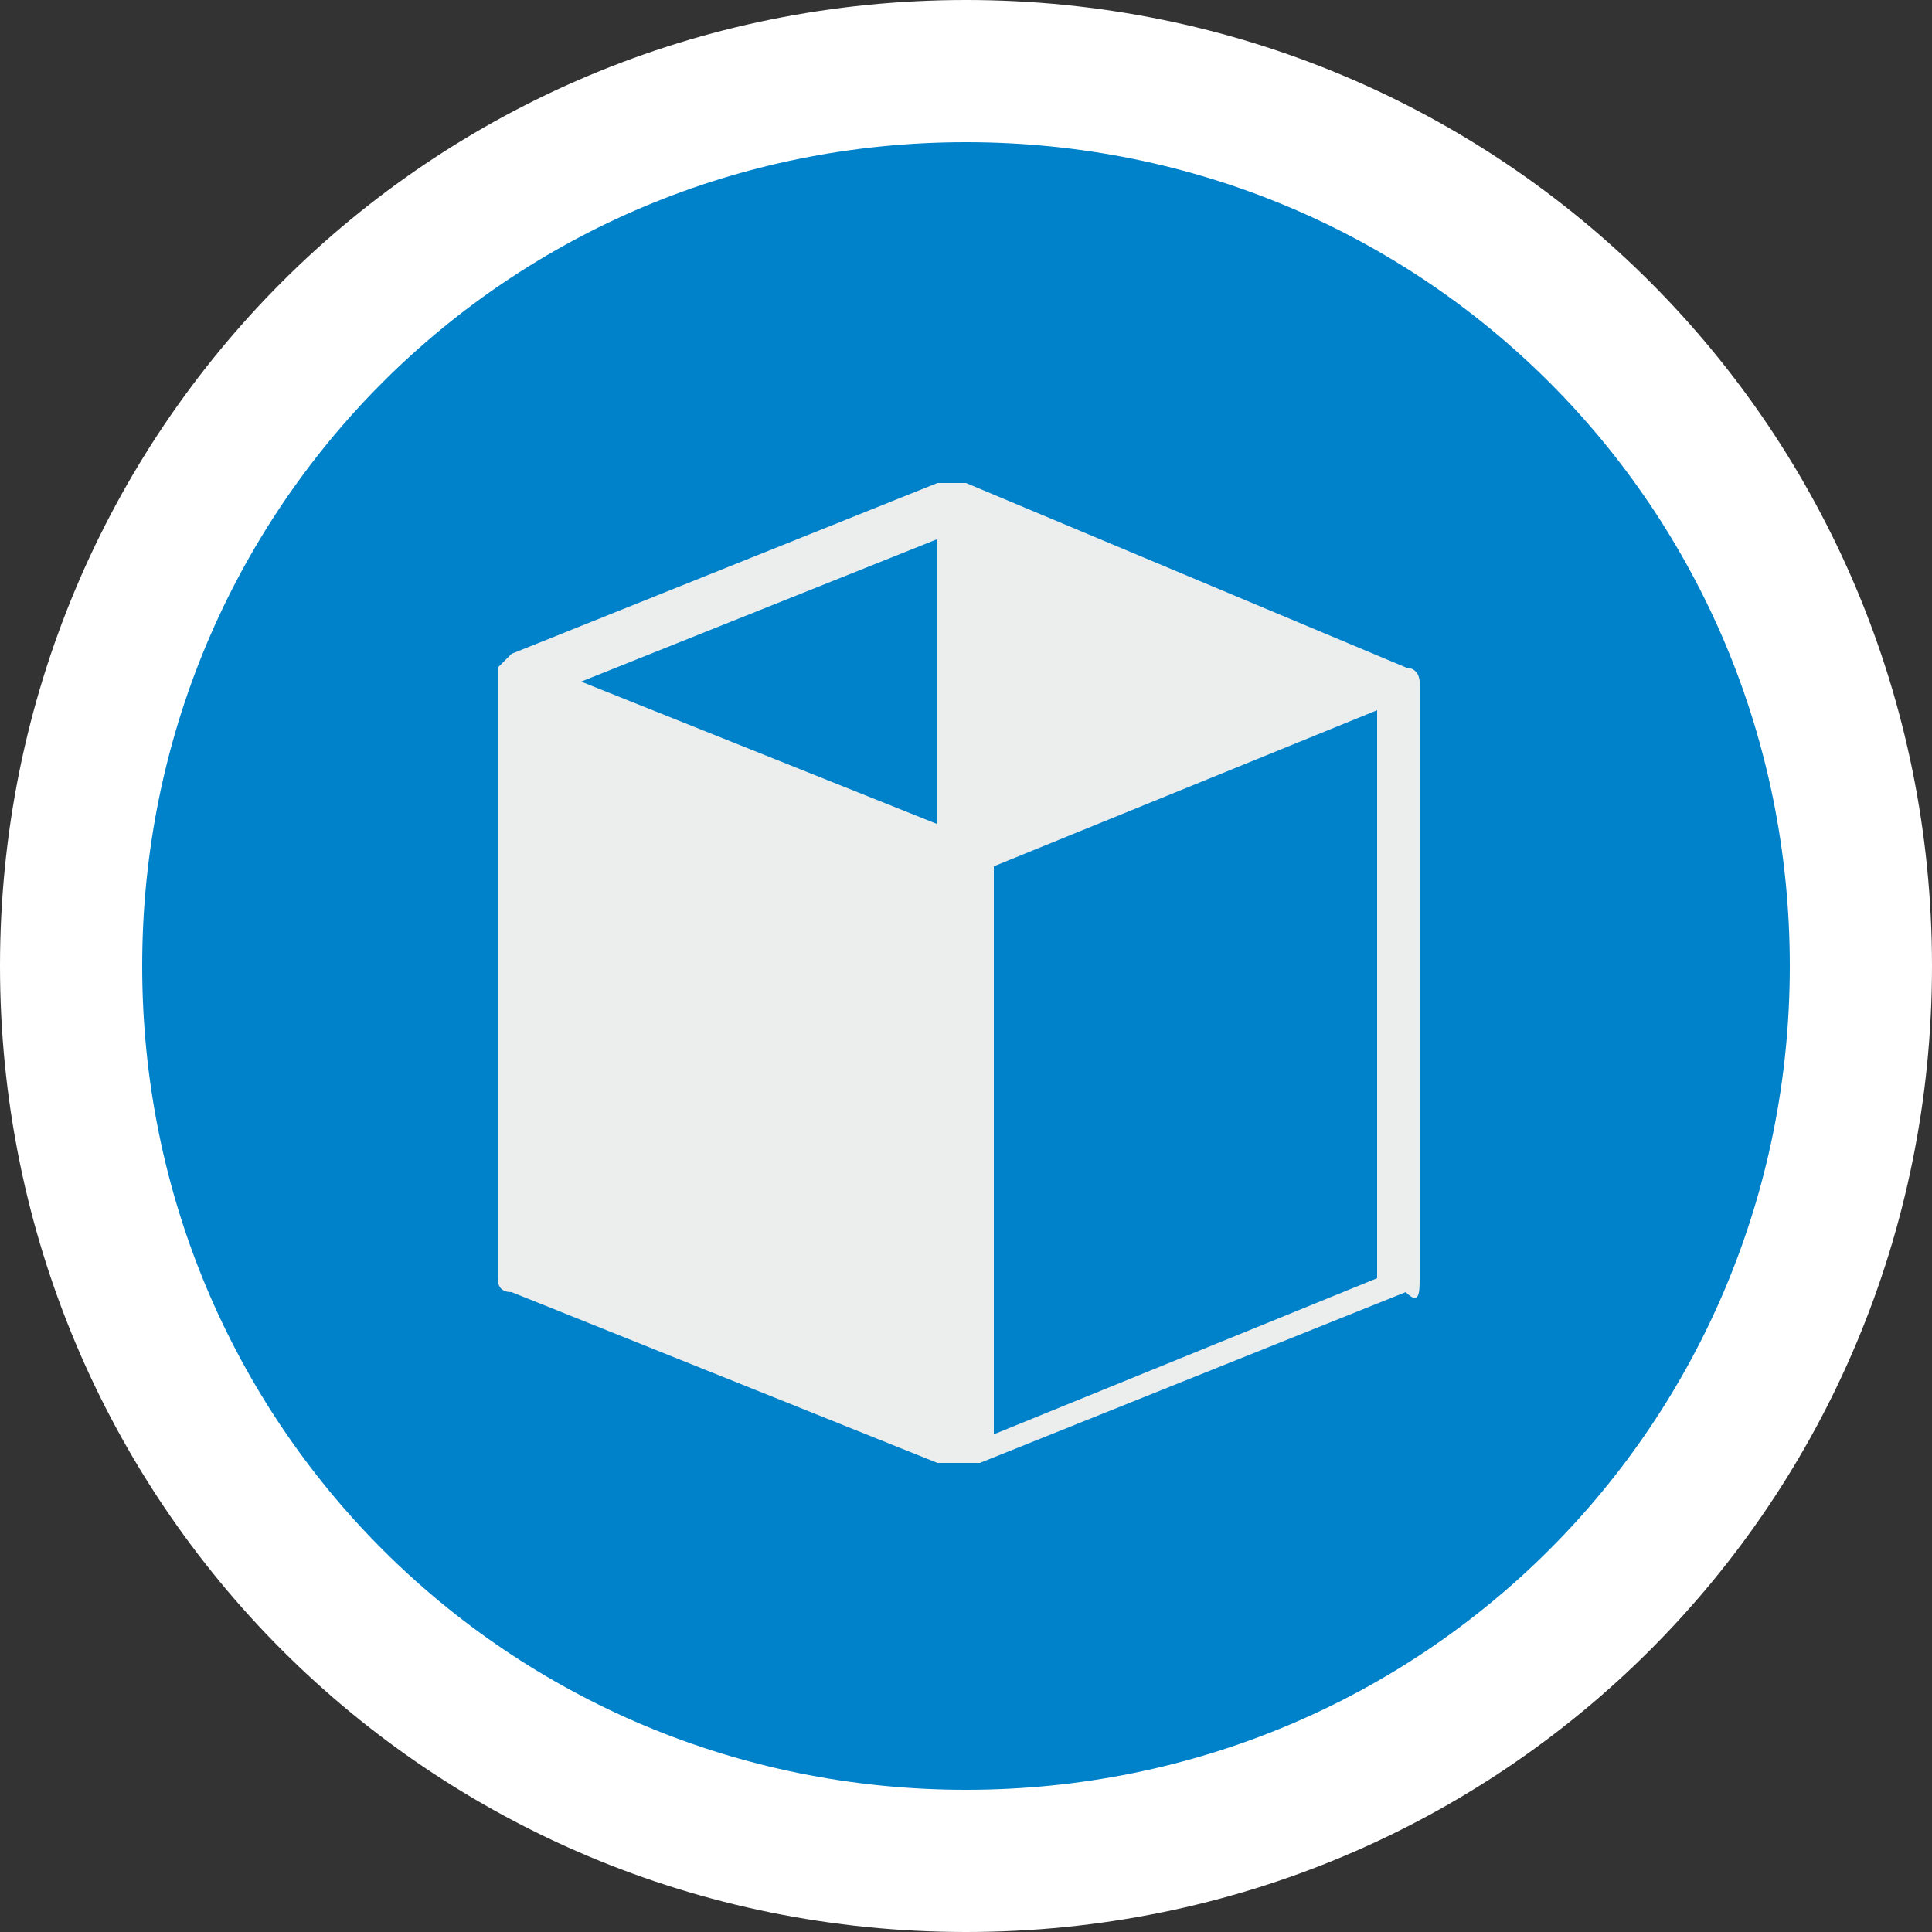
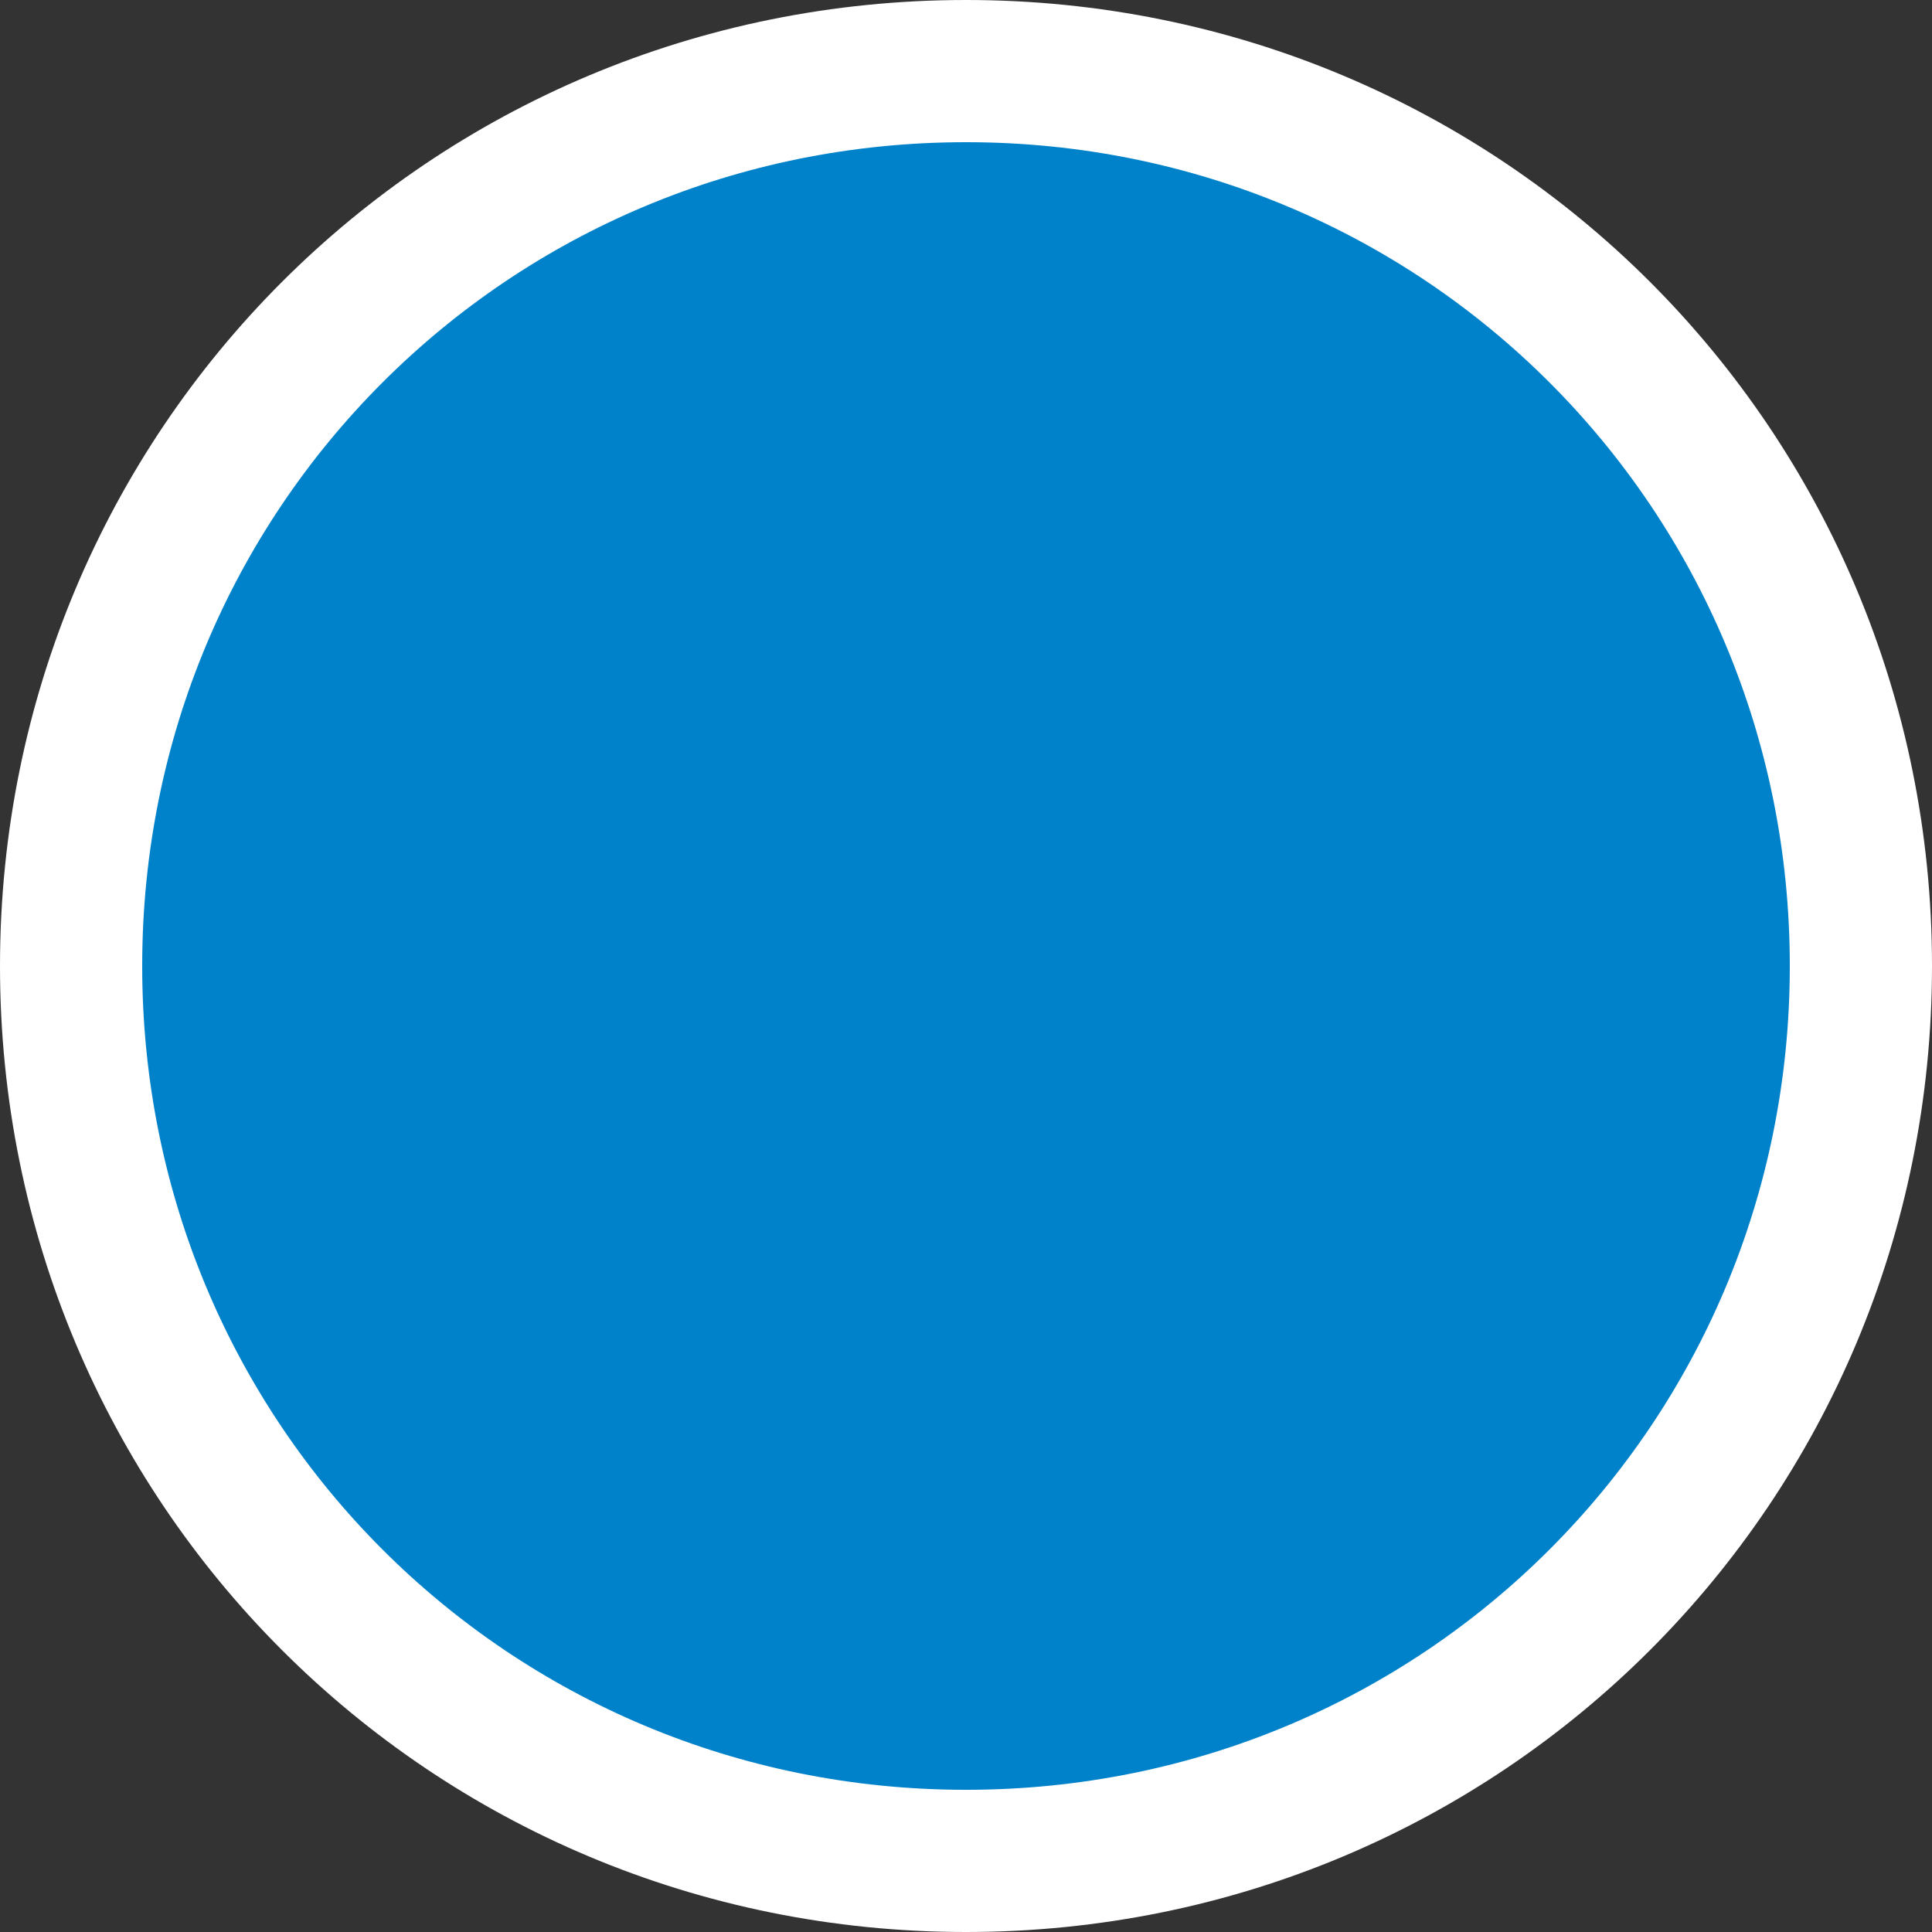
<svg xmlns="http://www.w3.org/2000/svg" id="Layer_1" data-name="Layer 1" viewBox="0 0 25 25">
  <rect x="0" y="0" width="25" height="25" fill="#333333" stroke="none" />
  <defs>
    <style>
      .cls-1 {
        fill: none;
        stroke: #fff;
        stroke-miterlimit: 18.38;
        stroke-width: 1.84px;
      }

      .cls-2 {
        fill: #eceded;
      }

      .cls-2, .cls-3 {
        stroke-width: 0px;
      }

      .cls-3 {
        fill: #0082ca;
      }
    </style>
  </defs>
  <path class="cls-3" d="m24.08,12.5c0,6.43-5.15,11.58-11.58,11.58S.92,18.93.92,12.5,6.07.92,12.5.92s11.58,5.15,11.58,11.58" />
  <path class="cls-1" d="m24.08,12.5c0,6.43-5.15,11.58-11.58,11.58S.92,18.93.92,12.5,6.07.92,12.5.92s11.58,5.15,11.58,11.58Z" />
-   <path class="cls-2" d="m18.2,8.64s0-.18,0,0l-5.7-2.39h-.37l-5.51,2.21-.18.18v7.9q0,.18.18.18l5.51,2.21h.55l5.51-2.21c.18.18.18,0,.18-.18v-7.72s0-.18-.18-.18m-6.07,2.02l-4.6-1.84,4.6-1.84v3.68Zm.74,7.9v-7.35l4.96-2.02v7.35l-4.96,2.02Z" />
</svg>